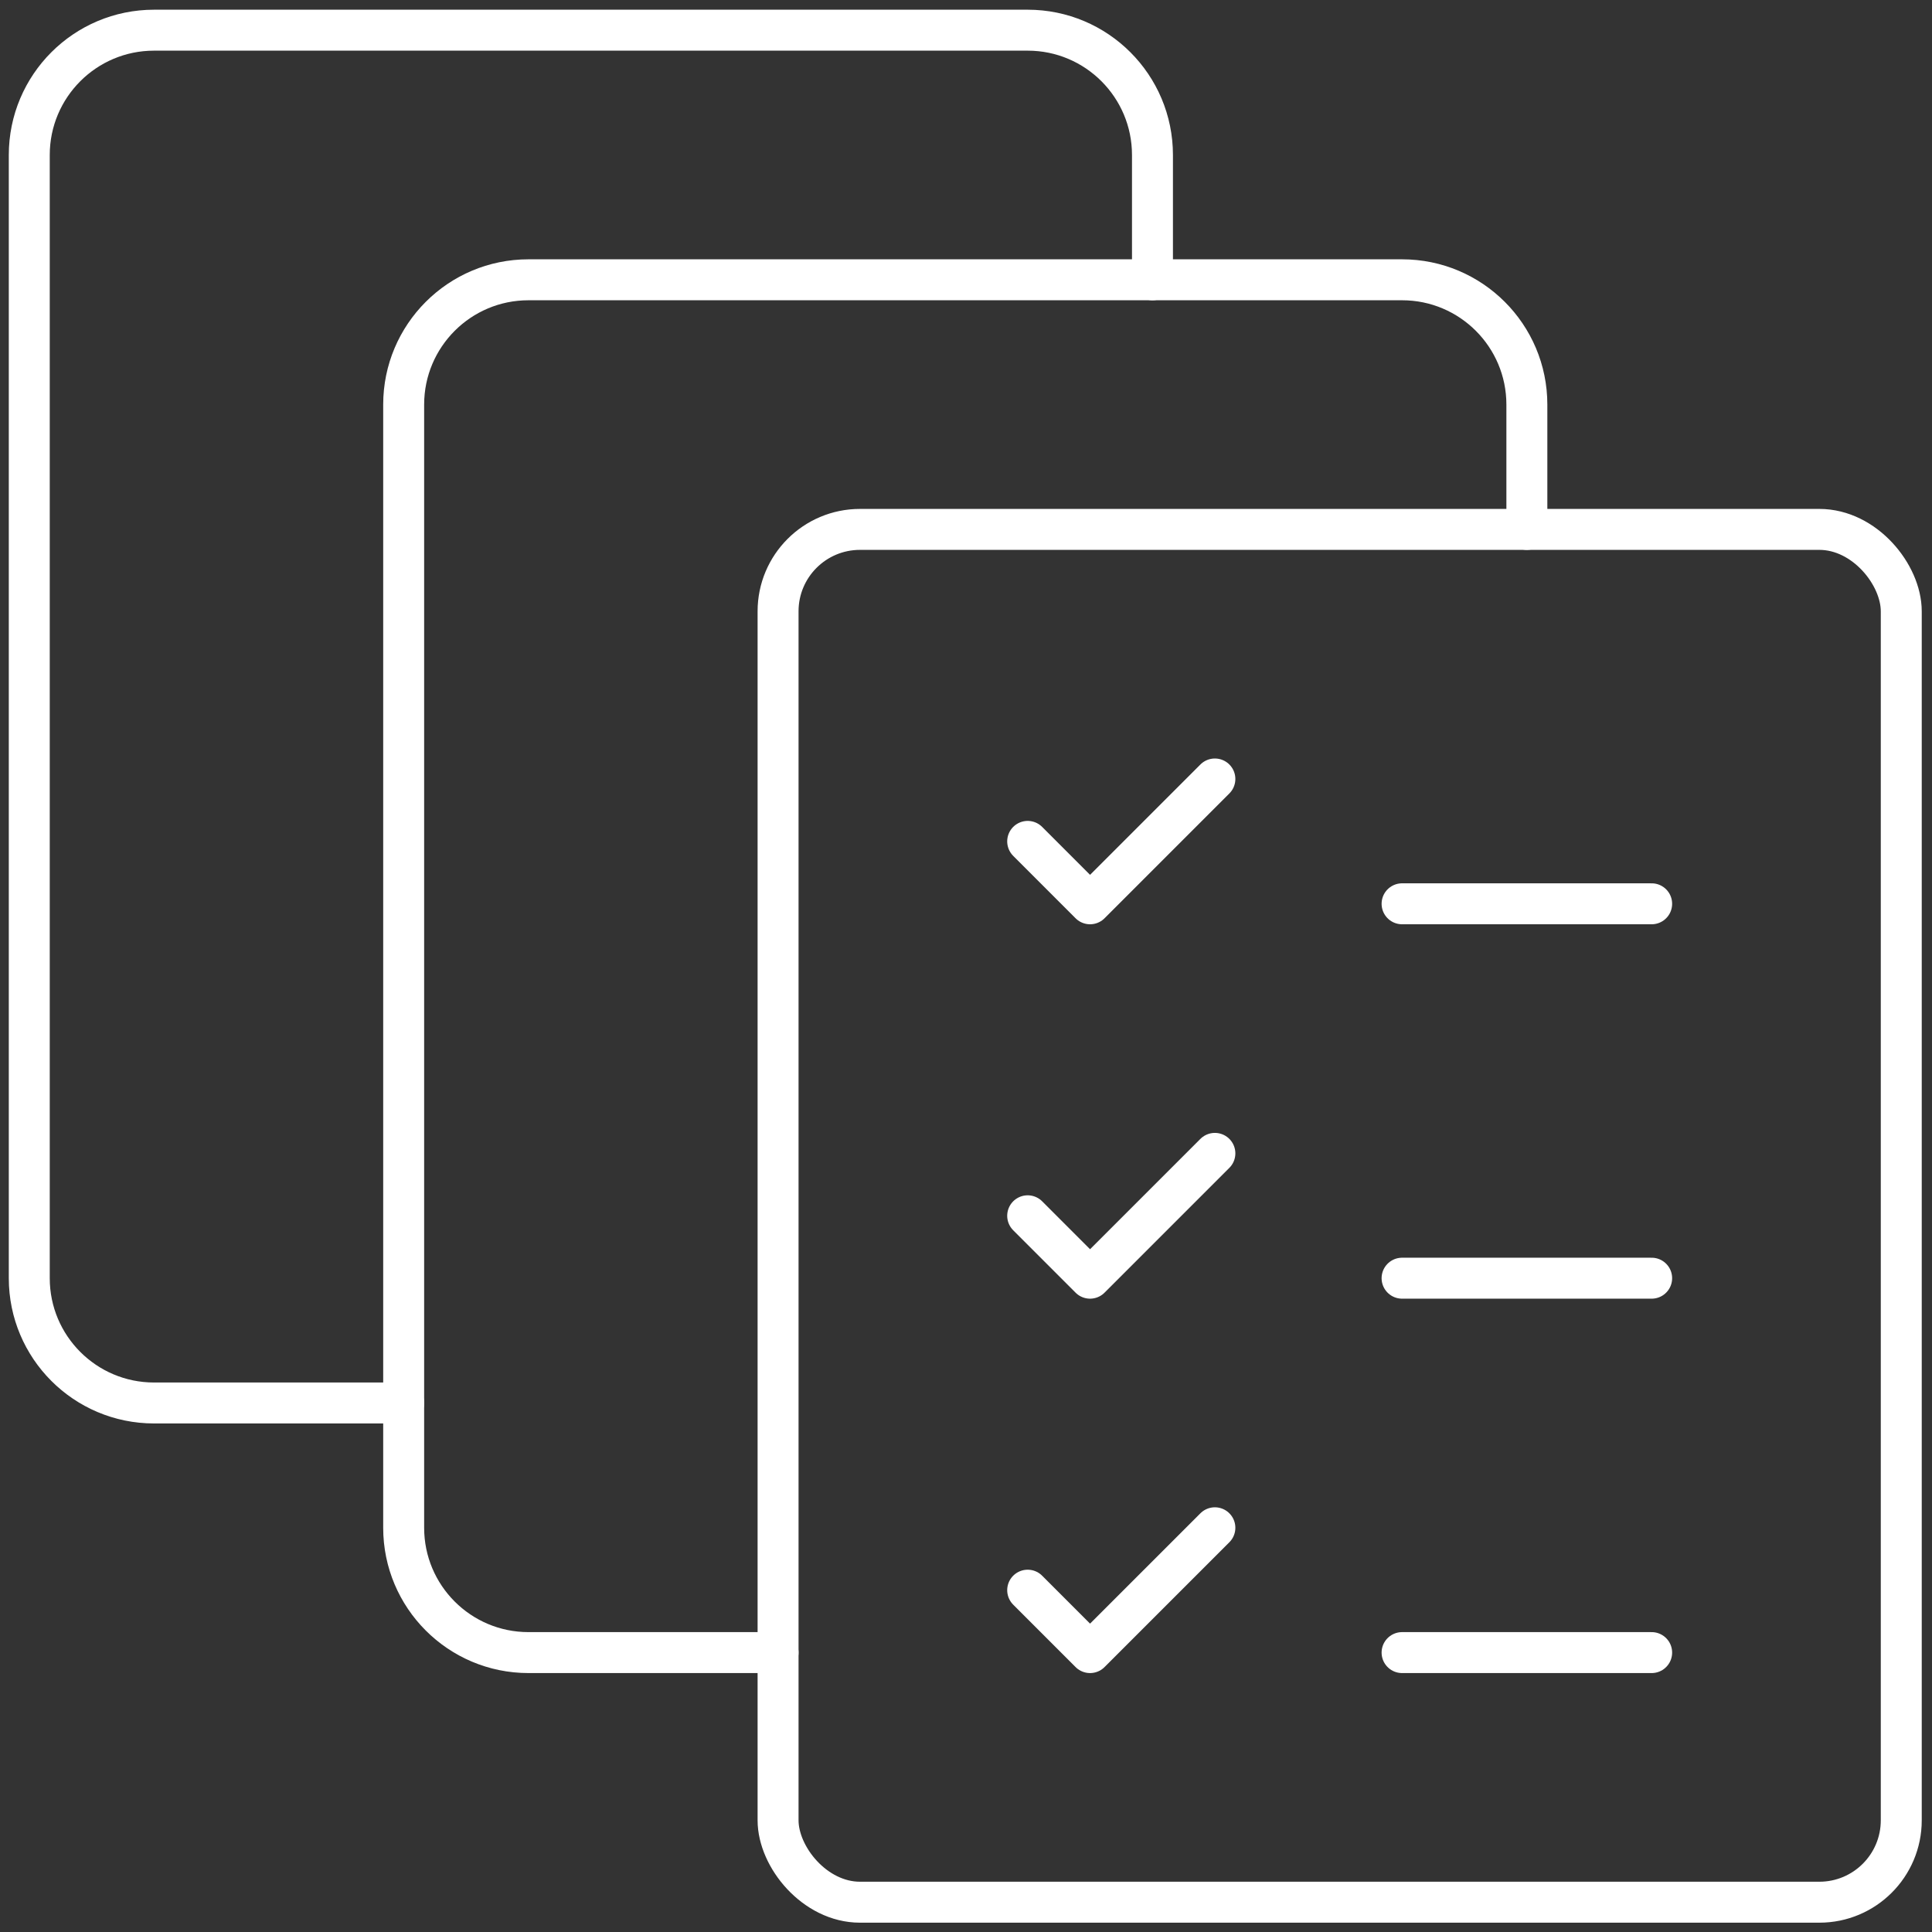
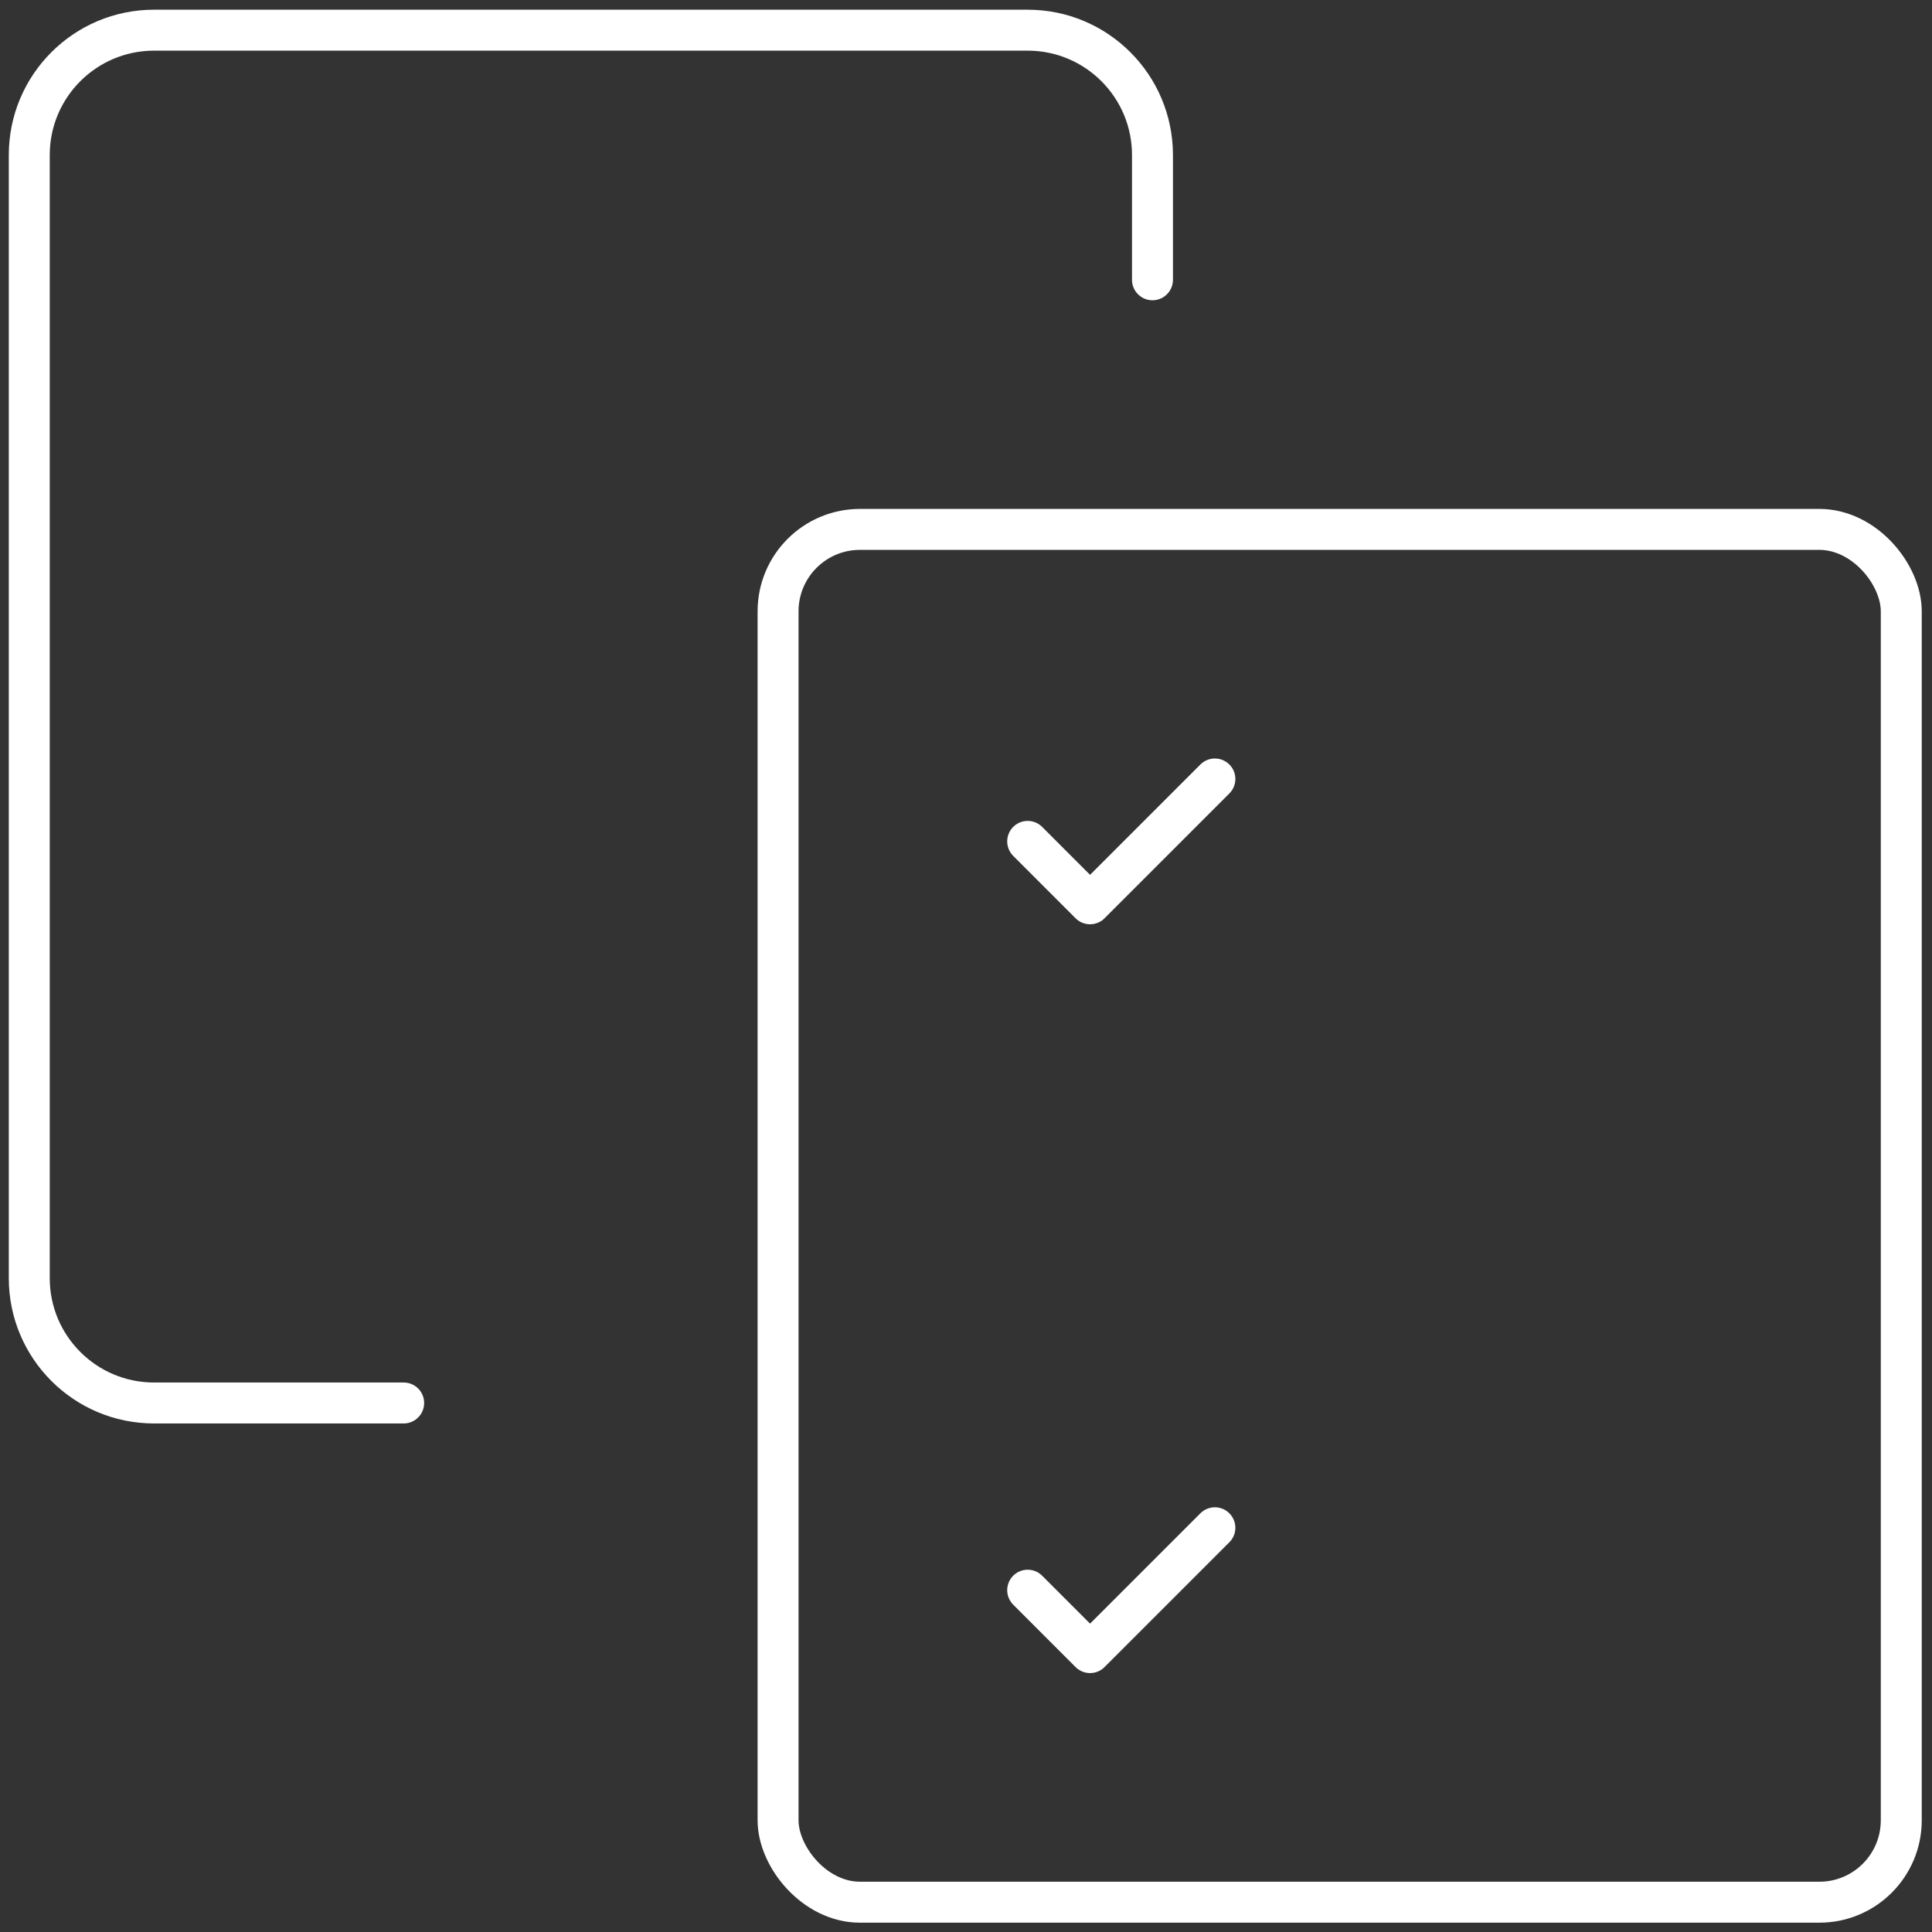
<svg xmlns="http://www.w3.org/2000/svg" width="66px" height="66px" viewBox="0 0 66 66" version="1.1">
  <rect x="0" y="0" width="66" height="66" fill="#333333" stroke="none" />
  <title>task-list-multiple</title>
  <desc>Created with Sketch.</desc>
  <g id="Page-1" stroke="none" stroke-width="1" fill="none" fill-rule="evenodd" stroke-linecap="round" stroke-linejoin="round">
    <g id="task-list-multiple" transform="translate(1, 1)" stroke="#FFFFFF" stroke-width="1.399">
      <rect id="Rectangle" x="25.58" y="17.085" width="38.37" height="46.897" rx="2.798" />
-       <path d="M25.58,55.455 L17.053,55.455 C14.699,55.455 12.79,53.546 12.79,51.191 L12.79,12.821 C12.79,10.467 14.699,8.558 17.053,8.558 L46.897,8.558 C49.251,8.558 51.16,10.467 51.16,12.821 L51.16,17.085" id="Path" />
      <path d="M12.79,46.928 L4.263,46.928 C1.909,46.928 0,45.019 0,42.665 L0,4.295 C0,1.94 1.909,0.031 4.263,0.031 L34.107,0.031 C36.461,0.031 38.37,1.94 38.37,4.295 L38.37,8.558" id="Path" />
-       <line x1="46.897" y1="29.875" x2="55.423" y2="29.875" id="Path" />
      <polyline id="Path" points="34.107 27.743 36.238 29.875 40.502 25.611" />
-       <line x1="46.897" y1="42.665" x2="55.423" y2="42.665" id="Path" />
-       <polyline id="Path" points="34.107 40.533 36.238 42.665 40.502 38.401" />
-       <line x1="46.897" y1="55.455" x2="55.423" y2="55.455" id="Path" />
      <polyline id="Path" points="34.107 53.323 36.238 55.455 40.502 51.191" />
    </g>
  </g>
</svg>